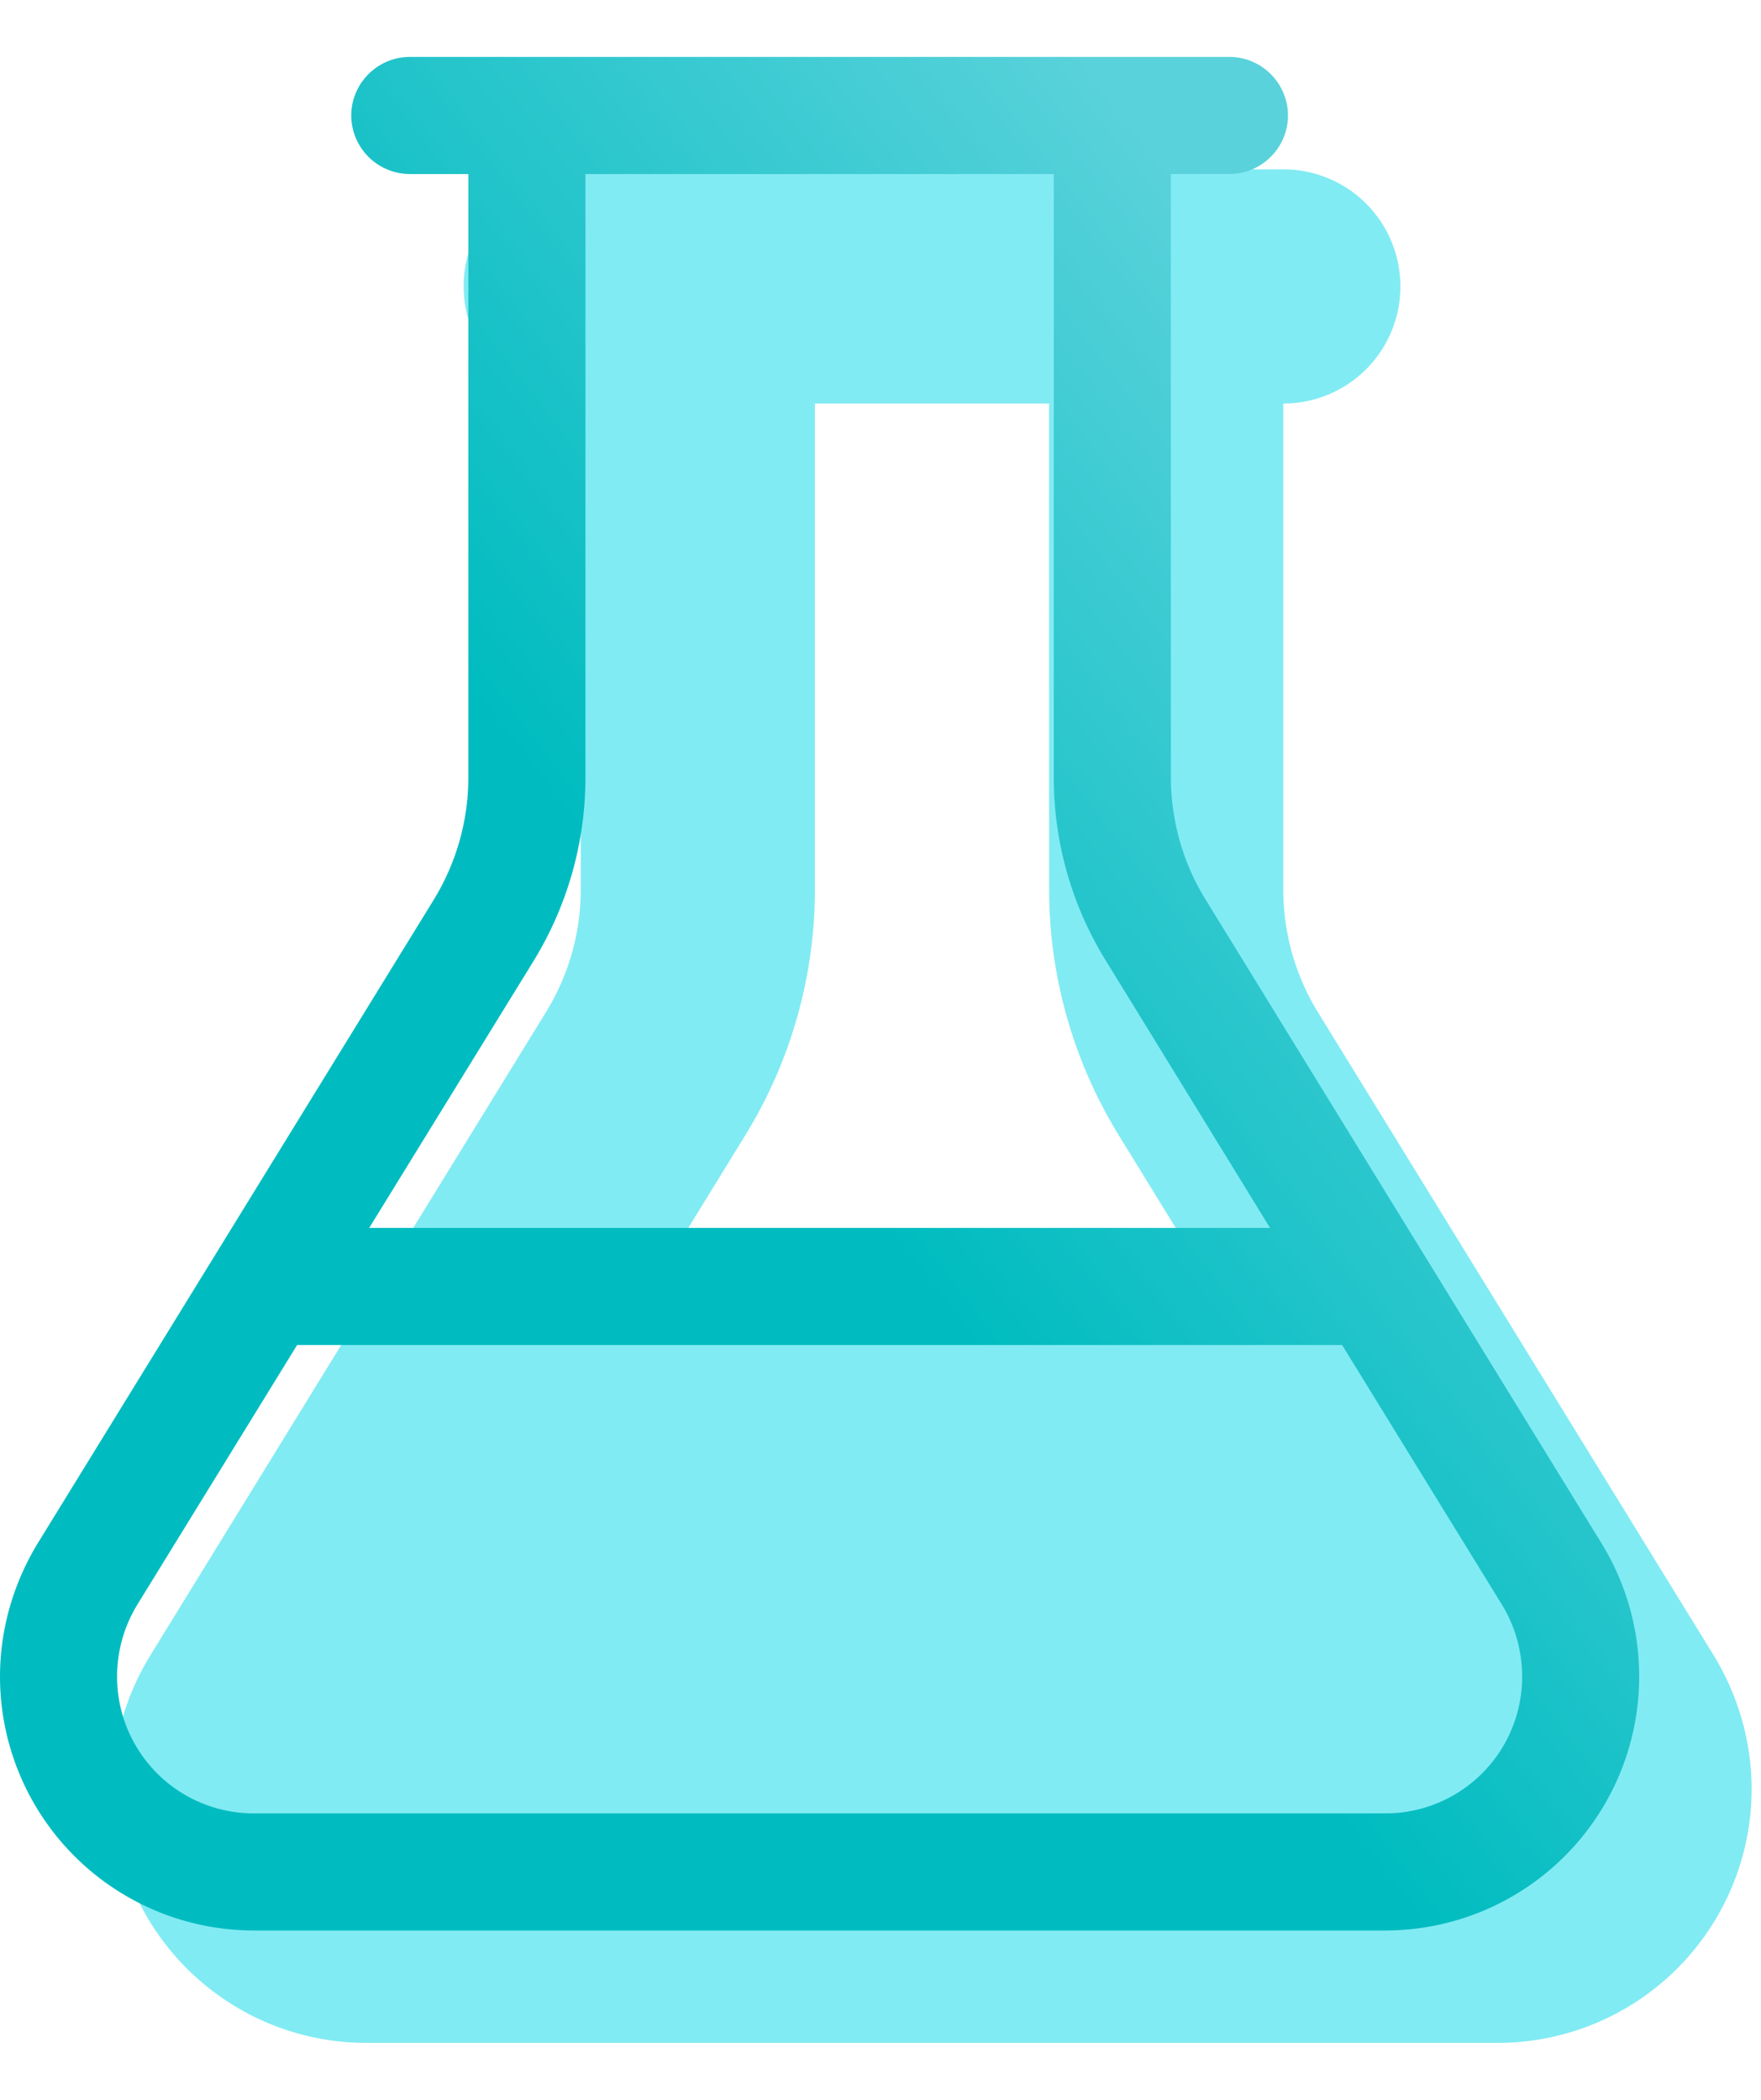
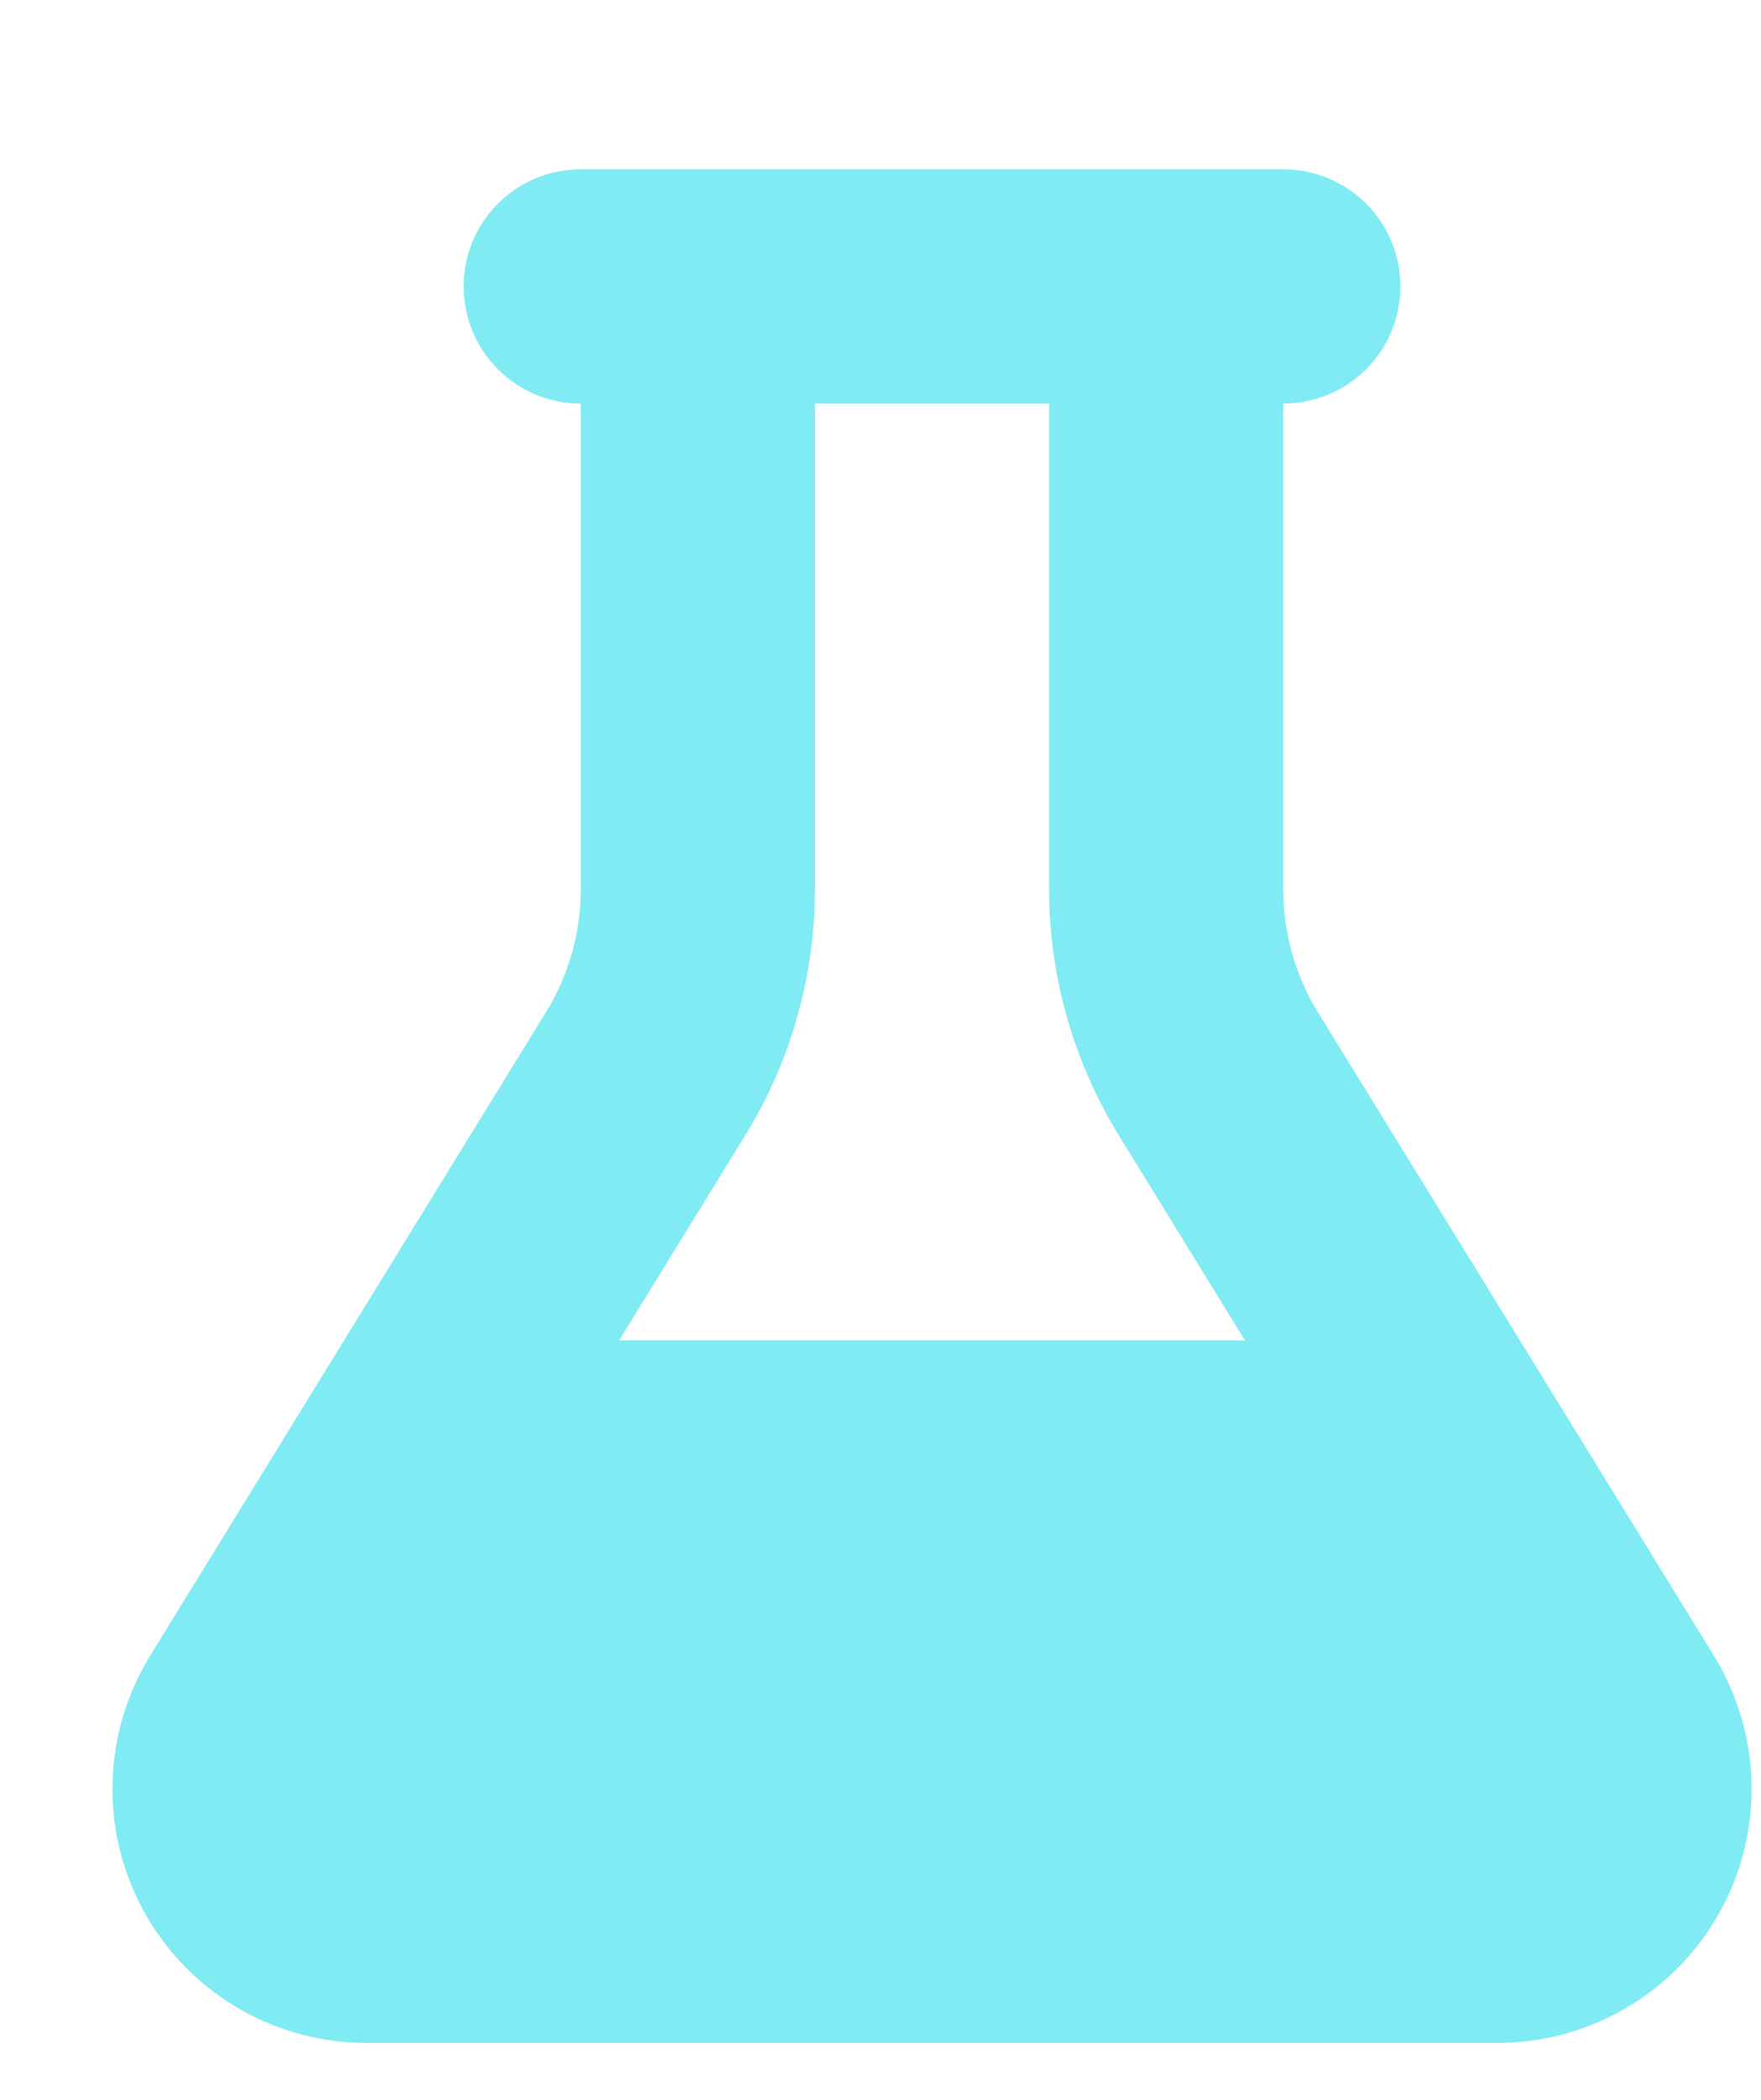
<svg xmlns="http://www.w3.org/2000/svg" width="26" height="31" viewBox="0 0 47 53" fill="none">
  <g clip-path="url(#a)">
    <path d="M31.125 3H15.5a3.122 3.122 0 0 0-3.125 3.125A3.122 3.122 0 0 0 15.5 9.25v12.969a6.232 6.232 0 0 1-.928 3.271L4.006 42.668A6.816 6.816 0 0 0 3 46.223 6.78 6.78 0 0 0 9.777 53h30.196a6.78 6.78 0 0 0 6.777-6.777c0-1.25-.352-2.48-1.006-3.555L35.178 25.5a6.258 6.258 0 0 1-.928-3.271V9.25a3.122 3.122 0 0 0 3.125-3.125A3.122 3.122 0 0 0 34.25 3h-3.125ZM21.75 22.219V9.25H28v12.969c0 2.314.645 4.58 1.855 6.552l3.37 5.479h-16.7l3.37-5.479a12.523 12.523 0 0 0 1.855-6.552Z" fill="#81EBF3" />
  </g>
  <g clip-path="url(#b)">
    <path d="M28.125 19.219V3.125h-12.5v16.094a9.36 9.36 0 0 1-1.387 4.912L9.854 31.25h24.043l-4.375-7.12a9.281 9.281 0 0 1-1.397-4.911ZM12.5 3.125h-1.563a1.567 1.567 0 0 1-1.562-1.563C9.375.704 10.078 0 10.938 0h21.875c.859 0 1.562.703 1.562 1.563 0 .859-.703 1.562-1.563 1.562H31.25v16.094c0 1.152.322 2.295.928 3.271l10.566 17.178A6.78 6.78 0 0 1 36.973 50H6.777A6.78 6.78 0 0 1 0 43.223c0-1.25.352-2.48 1.006-3.555L11.572 22.5c.606-.986.928-2.12.928-3.271V3.125ZM3.662 41.309a3.679 3.679 0 0 0-.537 1.914 3.647 3.647 0 0 0 3.652 3.652h30.196a3.647 3.647 0 0 0 3.652-3.652c0-.674-.185-1.338-.537-1.914l-4.268-6.934H7.93l-4.268 6.934Z" fill="url(#c)" />
  </g>
  <defs>
    <clipPath id="a">
      <path fill="#fff" transform="translate(3 3)" d="M0 0h43.75v50H0z" />
    </clipPath>
    <clipPath id="b">
-       <path fill="#fff" d="M0 0h43.75v50H0z" />
-     </clipPath>
+       </clipPath>
    <linearGradient id="c" x1="36.641" y1="9.617" x2="18.025" y2="23.968" gradientUnits="userSpaceOnUse">
      <stop stop-color="#5AD2DB" />
      <stop offset="1" stop-color="#00BCC0" />
    </linearGradient>
  </defs>
</svg>